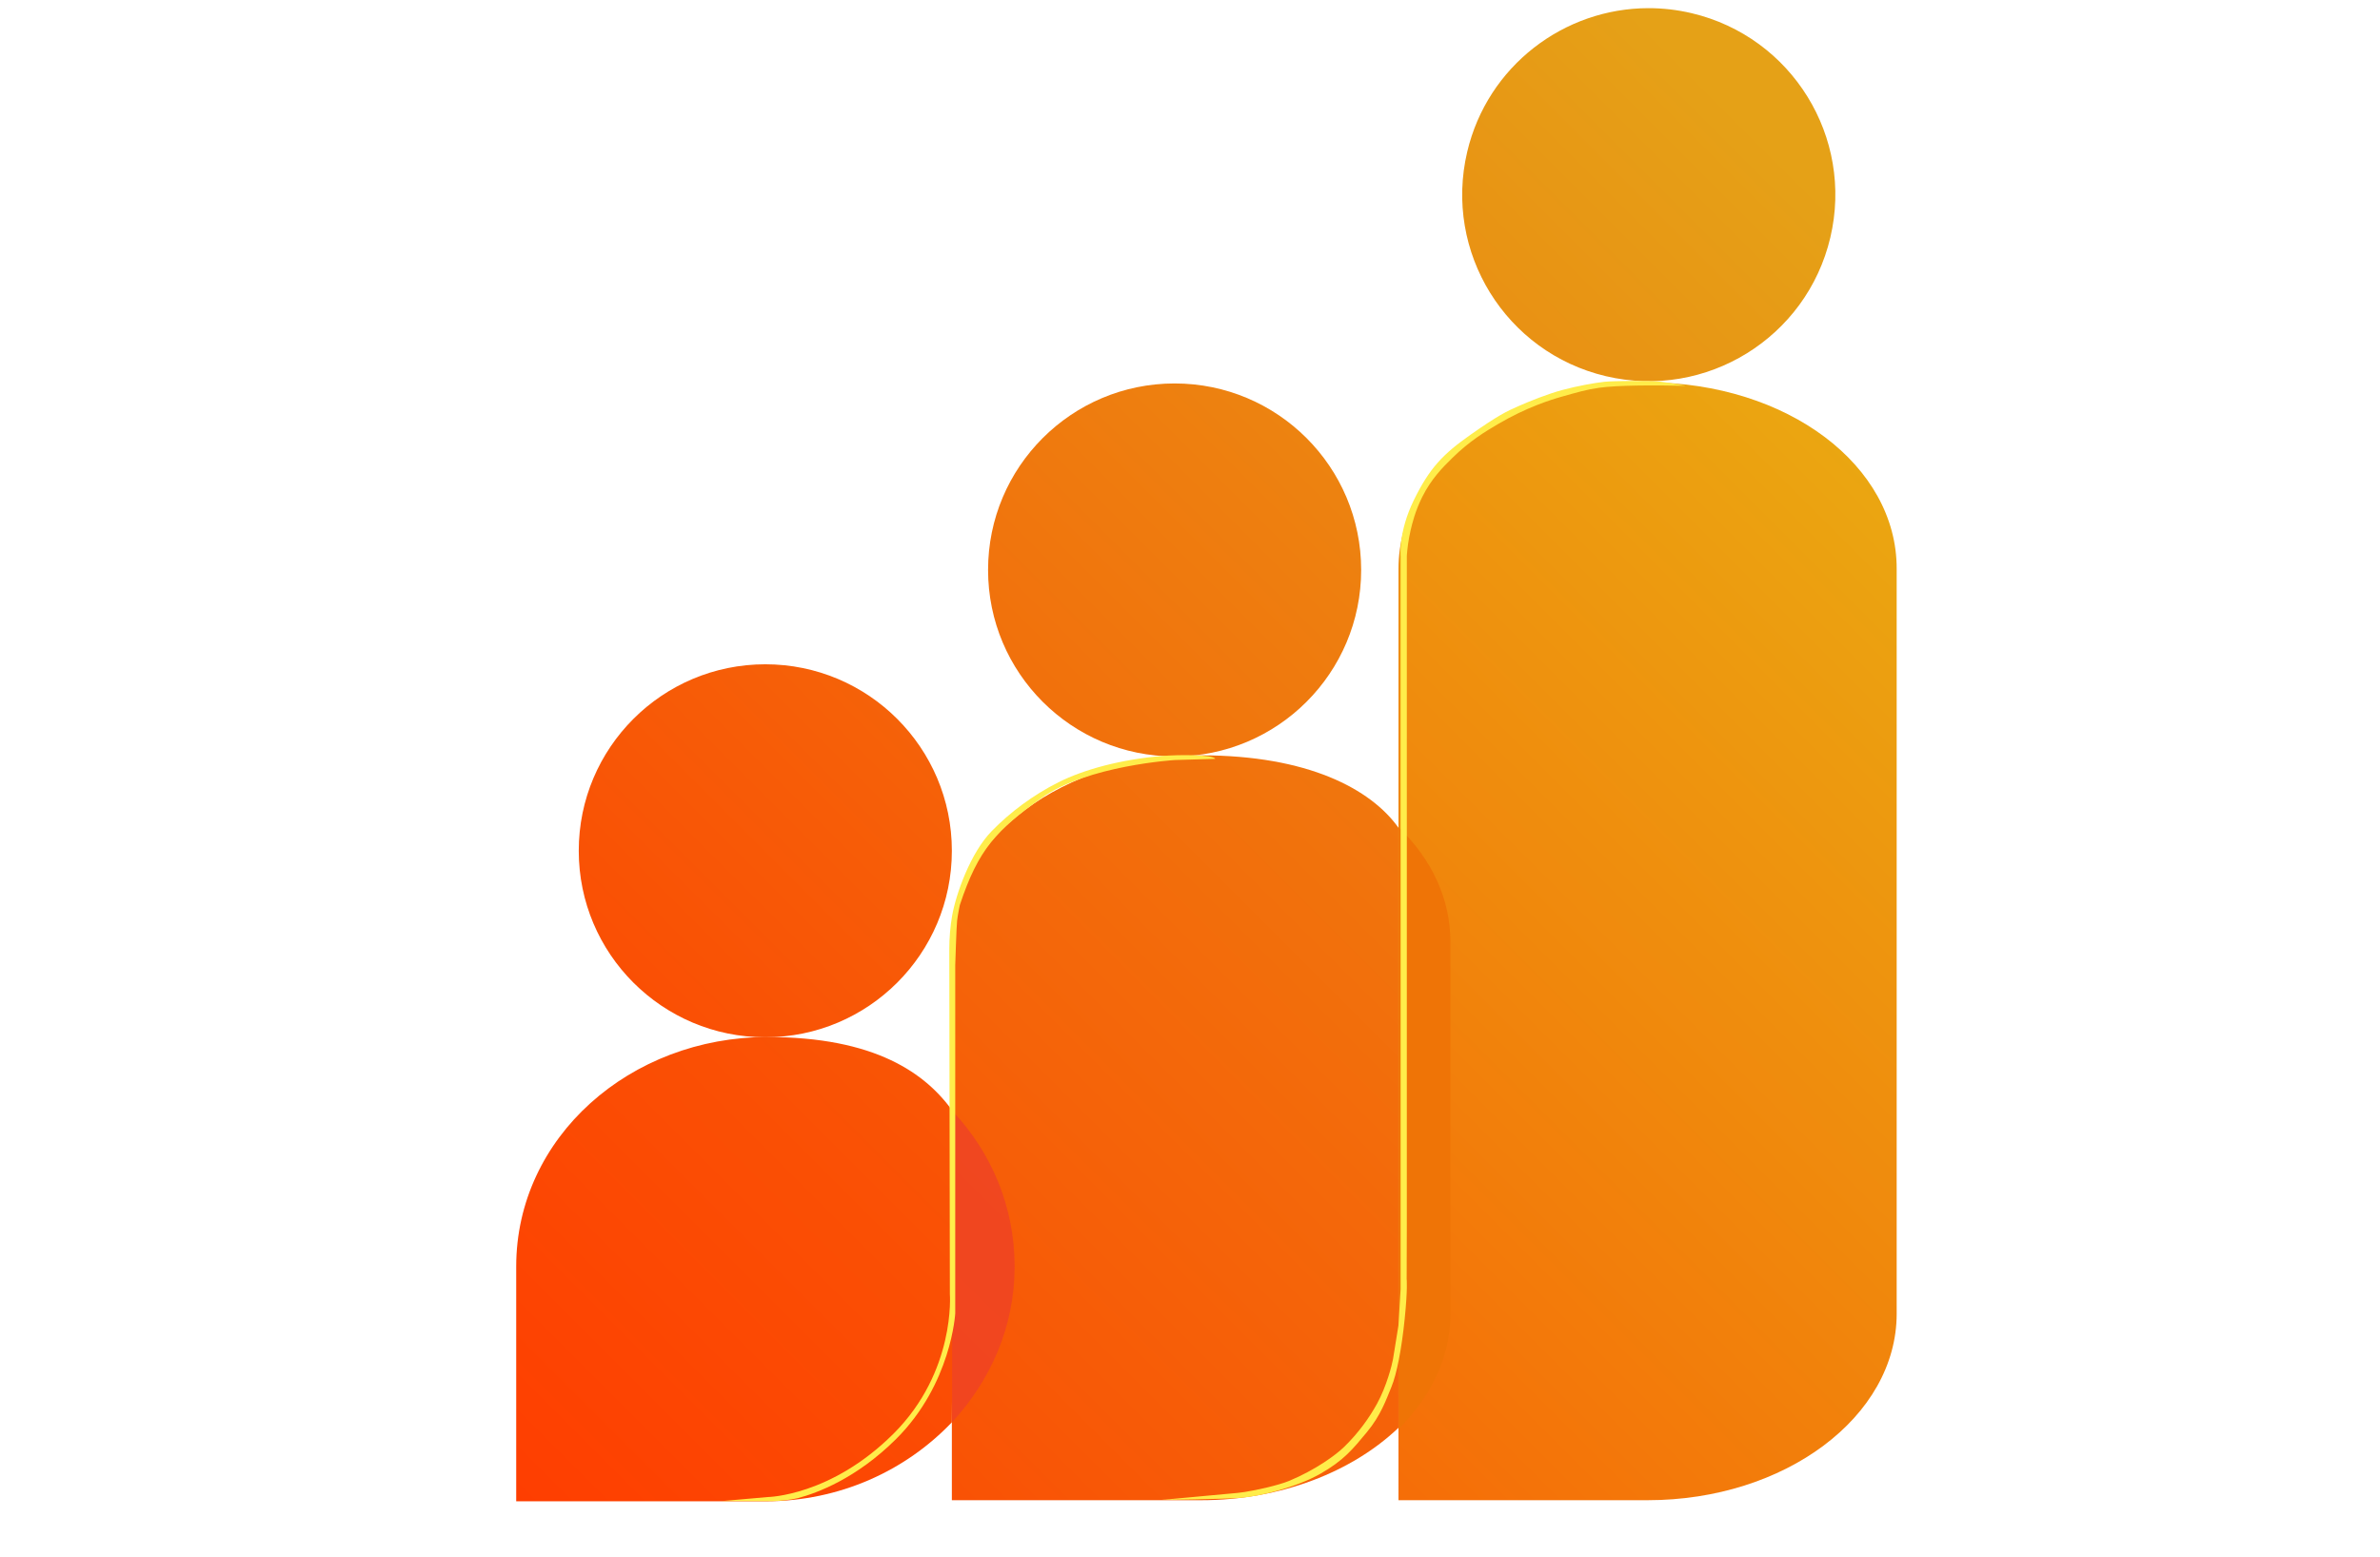
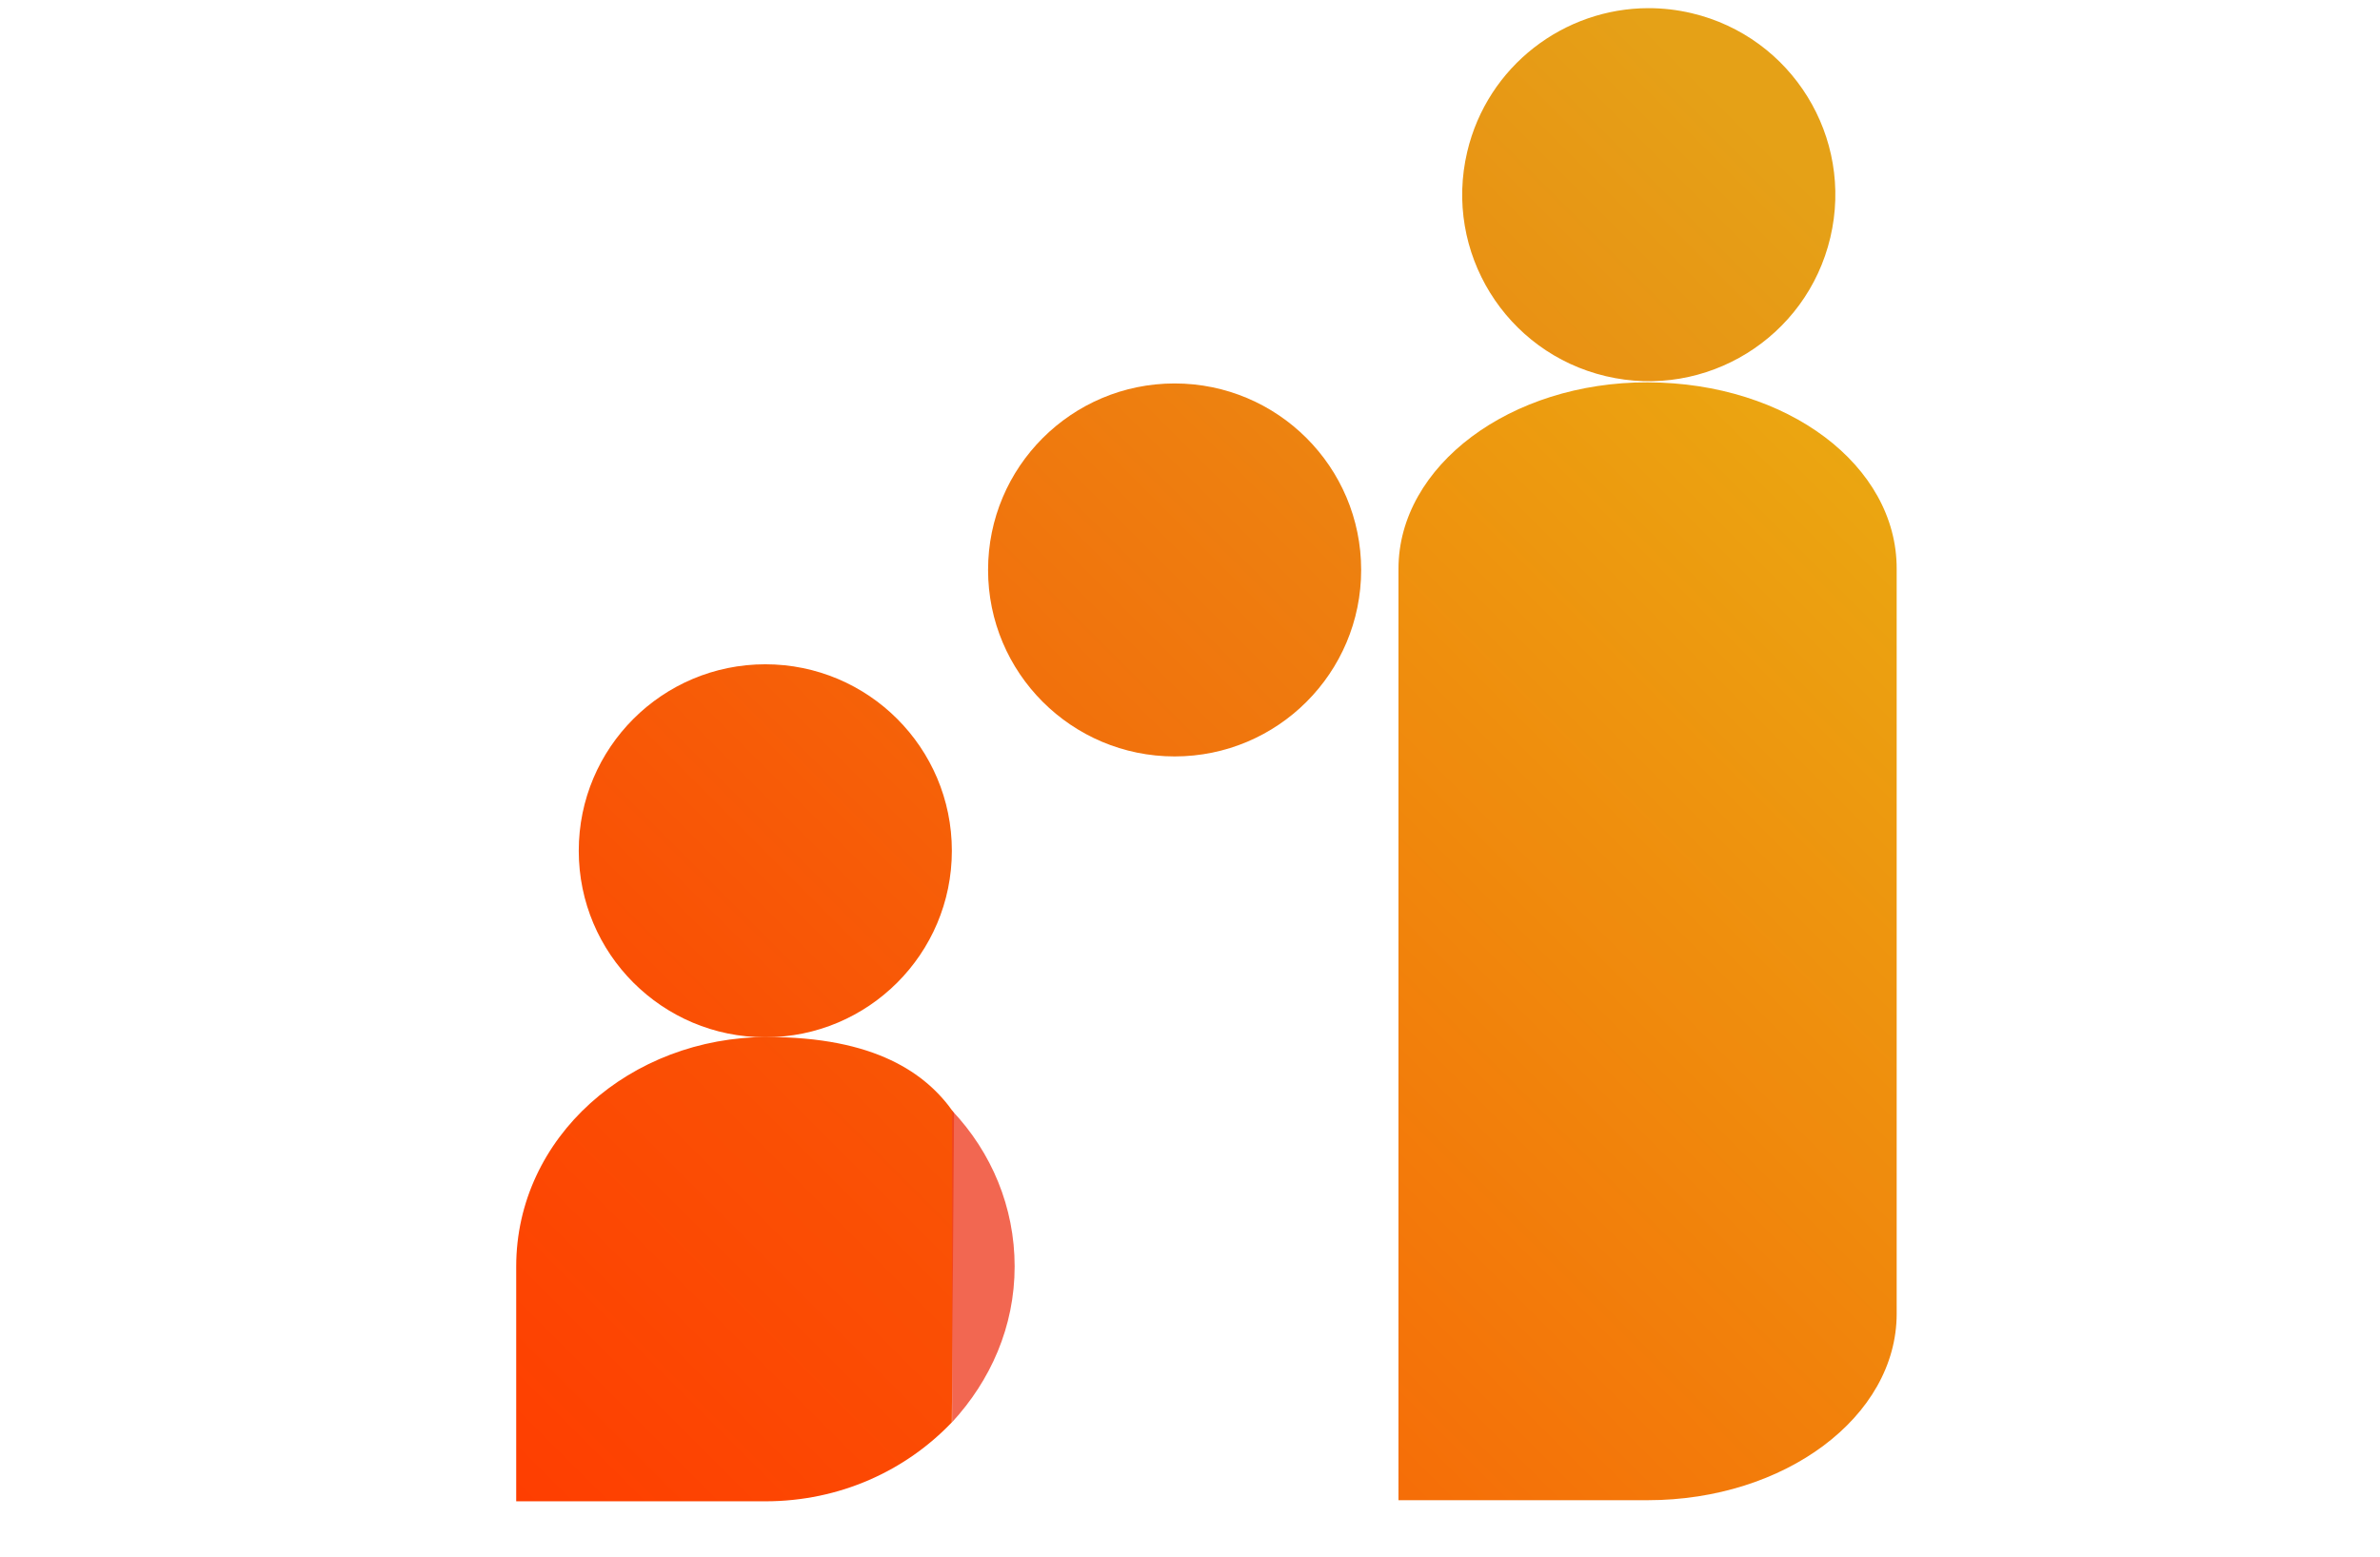
<svg xmlns="http://www.w3.org/2000/svg" xmlns:ns1="http://sodipodi.sourceforge.net/DTD/sodipodi-0.dtd" xmlns:ns2="http://www.inkscape.org/namespaces/inkscape" id="svg1" width="533.333" height="349.067" viewBox="0 0 533.333 349.067" ns1:docname="new logo variaciones.ai">
  <defs id="defs1">
    <linearGradient x1="0" y1="0" x2="1" y2="0" gradientUnits="userSpaceOnUse" gradientTransform="matrix(238.526,238.526,238.526,-238.526,51.821,20.383)" spreadMethod="pad" id="linearGradient177">
      <stop style="stop-opacity:1;stop-color:#ff3c00" offset="0" id="stop176" />
      <stop style="stop-opacity:1;stop-color:#e5a117" offset="1" id="stop177" />
    </linearGradient>
    <linearGradient x1="0" y1="0" x2="1" y2="0" gradientUnits="userSpaceOnUse" gradientTransform="matrix(265.241,265.241,265.241,-265.241,92.175,-37.537)" spreadMethod="pad" id="linearGradient179">
      <stop style="stop-opacity:1;stop-color:#ff3c00" offset="0" id="stop178" />
      <stop style="stop-opacity:1;stop-color:#e5a117" offset="1" id="stop179" />
    </linearGradient>
    <linearGradient x1="0" y1="0" x2="1" y2="0" gradientUnits="userSpaceOnUse" gradientTransform="matrix(238.526,238.71,238.71,-238.526,61.255,51.348)" spreadMethod="pad" id="linearGradient181">
      <stop style="stop-opacity:1;stop-color:#ff3c00" offset="0" id="stop180" />
      <stop style="stop-opacity:1;stop-color:#e5a117" offset="1" id="stop181" />
    </linearGradient>
    <linearGradient x1="0" y1="0" x2="1" y2="0" gradientUnits="userSpaceOnUse" gradientTransform="matrix(309.848,309.664,309.664,-309.848,82.034,1.979)" spreadMethod="pad" id="linearGradient183">
      <stop style="stop-opacity:1;stop-color:#ff3c00" offset="0" id="stop182" />
      <stop style="stop-opacity:1;stop-color:#e5a117" offset="1" id="stop183" />
    </linearGradient>
    <clipPath clipPathUnits="userSpaceOnUse" id="clipPath184">
      <path d="M 0,261.8 H 400 V 0 H 0 Z" transform="matrix(1.333,0,0,-1.333,2213.333,349.067)" id="path184" />
    </clipPath>
    <clipPath clipPathUnits="userSpaceOnUse" id="clipPath185">
      <path d="M 160.015,75.079 H 170.53 V 22.689 h -10.515 z" transform="translate(-160.015,-75.079)" id="path185" />
    </clipPath>
    <clipPath clipPathUnits="userSpaceOnUse" id="clipPath187">
      <path d="M 0,261.8 H 400 V 0 H 0 Z" transform="matrix(1.333,0,0,-1.333,2213.333,349.067)" id="path187" />
    </clipPath>
    <linearGradient x1="0" y1="0" x2="1" y2="0" gradientUnits="userSpaceOnUse" gradientTransform="matrix(257.871,257.871,257.871,-257.871,102.343,-71.04)" spreadMethod="pad" id="linearGradient188">
      <stop style="stop-opacity:1;stop-color:#ff3c00" offset="0" id="stop187" />
      <stop style="stop-opacity:1;stop-color:#e8b213" offset="1" id="stop188" />
    </linearGradient>
    <clipPath clipPathUnits="userSpaceOnUse" id="clipPath189">
      <path d="M 0,261.8 H 400 V 0 H 0 Z" transform="matrix(1.333,0,0,-1.333,2213.333,349.067)" id="path189" />
    </clipPath>
    <linearGradient x1="0" y1="0" x2="1" y2="0" gradientUnits="userSpaceOnUse" gradientTransform="matrix(238.526,238.526,238.526,-238.526,53.203,5.157)" spreadMethod="pad" id="linearGradient190">
      <stop style="stop-opacity:1;stop-color:#ff3c00" offset="0" id="stop189" />
      <stop style="stop-opacity:1;stop-color:#e5a117" offset="1" id="stop190" />
    </linearGradient>
    <clipPath clipPathUnits="userSpaceOnUse" id="clipPath192">
-       <path d="M 0,261.8 H 400 V 0 H 0 Z" transform="translate(-235.096,-122.674)" id="path192" />
-     </clipPath>
+       </clipPath>
    <clipPath clipPathUnits="userSpaceOnUse" id="clipPath195">
      <path d="M 0,261.8 H 400 V 0 H 0 Z" transform="translate(-283.334,-196.935)" id="path195" />
    </clipPath>
    <clipPath clipPathUnits="userSpaceOnUse" id="clipPath197">
      <path d="M 0,261.8 H 400 V 0 H 0 Z" transform="translate(-197.471,-134.027)" id="path197" />
    </clipPath>
  </defs>
  <g id="layer-MC0" ns2:groupmode="layer" ns2:label="Capa 1" transform="translate(-2213.333)">
    <g id="g399">
      <path id="path177" d="m 166.103,166.026 c 0,-17.321 14.041,-31.361 31.361,-31.361 v 0 c 17.32,0 31.36,14.04 31.36,31.361 v 0 c 0,17.319 -14.04,31.36 -31.36,31.36 v 0 c -17.32,0 -31.361,-14.041 -31.361,-31.36" transform="matrix(1.333,0,0,-1.333,2213.333,349.067)" style="fill:url(#linearGradient177);stroke:none" />
-       <path id="path179" d="M 160.016,103.488 V 9.591 h 41.875 c 13.466,0 25.458,4.796 33.205,12.175 v 0 100.908 c -4.649,6.51 -15.203,12.176 -33.205,12.176 v 0 c -23.059,0 -41.875,-14.021 -41.875,-31.362" transform="matrix(1.333,0,0,-1.333,2213.333,349.067)" style="fill:url(#linearGradient179);stroke:none" />
      <path id="path181" d="m 97.294,118.8 c 0,-17.32 14.041,-31.361 31.361,-31.361 v 0 c 17.32,0 31.361,14.041 31.361,31.361 v 0 c 0,17.32 -14.041,31.36 -31.361,31.36 v 0 c -17.32,0 -31.361,-14.04 -31.361,-31.36" transform="matrix(1.333,0,0,-1.333,2213.333,349.067)" style="fill:url(#linearGradient181);stroke:none" />
      <g id="g183" clip-path="url(#clipPath184)">
        <path d="M 160.015,22.689 C 152.267,14.572 141.199,9.406 128.655,9.406 H 86.779 v 39.478 c 0,21.768 19.162,38.598 42.221,38.598 18.048,0 26.723,-6.043 31.384,-12.798" transform="matrix(1.333,0,0,-1.333,2213.333,349.067)" style="fill:url(#linearGradient183);stroke:none" id="path183" />
      </g>
      <g opacity="0.8" id="g186" clip-path="url(#clipPath187)">
        <path d="M 0,0 C 6.641,-7.01 10.515,-16.234 10.515,-26.195 10.515,-36.342 6.457,-45.381 0,-52.391" style="fill:#ef4125;fill-opacity:1;fill-rule:nonzero;stroke:none" transform="matrix(1.333,0,0,-1.333,2426.687,248.961)" clip-path="url(#clipPath185)" id="path186" />
      </g>
      <g id="g188" clip-path="url(#clipPath189)">
        <path d="m 235.097,122.674 v 43.536 c 0,17.341 18.816,31.416 41.875,31.361 23.576,-0.057 41.926,-14.026 41.876,-31.361 V 40.952 c 0,-17.341 -18.816,-31.361 -41.876,-31.361 h -41.875 z" transform="matrix(1.333,0,0,-1.333,2213.333,349.067)" style="fill:url(#linearGradient188);stroke:none" id="path188" />
      </g>
      <path id="path190" d="m 246.654,236.342 c -3.984,-16.855 6.449,-33.749 23.305,-37.734 v 0 c 16.856,-3.985 33.75,6.45 37.734,23.305 v 0 c 3.984,16.855 -6.45,33.75 -23.305,37.734 v 0 c -2.426,0.574 -4.852,0.848 -7.241,0.848 v 0 c -14.21,0 -27.082,-9.723 -30.493,-24.153" transform="matrix(1.333,0,0,-1.333,2213.333,349.067)" style="fill:url(#linearGradient190);stroke:none" />
-       <path id="path191" d="M 0,0 C 5.534,-5.35 8.67,-11.991 8.67,-19.185 V -81.907 C 8.67,-89.101 5.35,-95.742 0,-101.092" style="fill:#ef7406;fill-opacity:1;fill-rule:nonzero;stroke:none" transform="matrix(1.333,0,0,-1.333,2526.795,185.501)" clip-path="url(#clipPath192)" />
-       <path id="path194" d="m 0,0 c -5.149,0.131 -11.53,0.108 -14.566,-0.325 -2.179,-0.311 -3.654,-0.757 -6.326,-1.508 -1.733,-0.487 -5.886,-1.77 -10.711,-4.613 -2.051,-1.209 -4.736,-2.814 -7.65,-5.678 -1.625,-1.596 -3.526,-3.495 -5.062,-6.564 -1.19,-2.378 -1.709,-4.556 -1.942,-5.559 -0.395,-1.703 -0.568,-3.186 -0.647,-4.317 v -112.483 l -0.029,-9.167 c 0,0 0.194,-1.478 -0.324,-6.624 -0.518,-5.145 -1.354,-9.373 -2.236,-11.502 -0.883,-2.129 -1.766,-4.761 -4.12,-7.6 -2.354,-2.838 -3.886,-4.766 -7.886,-7.037 -4,-2.271 -10.122,-3.785 -13.418,-4.022 -3.296,-0.236 -13.212,-0.345 -13.212,-0.345 l 11.594,1.07 c 0.628,0.031 1.722,0.166 2.343,0.259 1.988,0.297 5.721,1.139 7.455,1.855 4.394,1.814 7.863,4.338 9.299,5.737 2.42,2.358 4.234,4.907 5.532,7.274 1.589,2.898 2.501,6.475 2.677,7.481 0.177,1.005 0.913,5.648 0.913,5.648 l 0.364,6.091 v 16.086 42.724 25.345 30.871 8.22 c 0,0 -0.419,4.054 2.225,9.463 2.644,5.408 4.905,7.745 9.534,11 4.628,3.254 6.046,3.922 8.002,4.785 1.955,0.863 4.969,2.077 7.456,2.744 2.487,0.668 5.438,1.202 7.052,1.371 1.614,0.17 7.796,0.208 9.444,0.017 C -2.591,0.506 0,0 0,0" style="fill:#ffed4a;fill-opacity:1;fill-rule:nonzero;stroke:none" transform="matrix(1.333,0,0,-1.333,2591.112,86.487)" clip-path="url(#clipPath195)" />
-       <path id="path196" d="m 0,0 c 0,0 -14.693,-0.893 -22.404,-6.379 -7.553,-5.374 -10.646,-8.595 -13.76,-18.008 0,0 -0.349,-1.65 -0.461,-2.664 -0.112,-1.014 -0.311,-7.48 -0.311,-7.48 v -58.514 c 0,0 -0.63,-11.852 -9.929,-21.122 -6.677,-6.656 -13.313,-9.103 -16.525,-9.953 -1.078,-0.285 -3.129,-0.492 -4.244,-0.5 h -8.578 l 7.767,0.684 c 0,0 10.595,0.147 21.109,10.63 10.515,10.482 9.495,23.522 9.495,23.522 l -0.096,58.02 c 0,1.783 0.165,3.757 0.461,5.487 0.63,3.67 3.075,10.65 6.697,14.354 3.06,3.129 6.879,6.009 11.182,8.174 4.355,2.191 10.537,3.841 17.331,4.421 3.07,0.262 8.794,0.229 9.034,-0.475 z" style="fill:#ffed4a;fill-opacity:1;fill-rule:nonzero;stroke:none" transform="matrix(1.333,0,0,-1.333,2476.628,170.365)" clip-path="url(#clipPath197)" />
    </g>
  </g>
</svg>